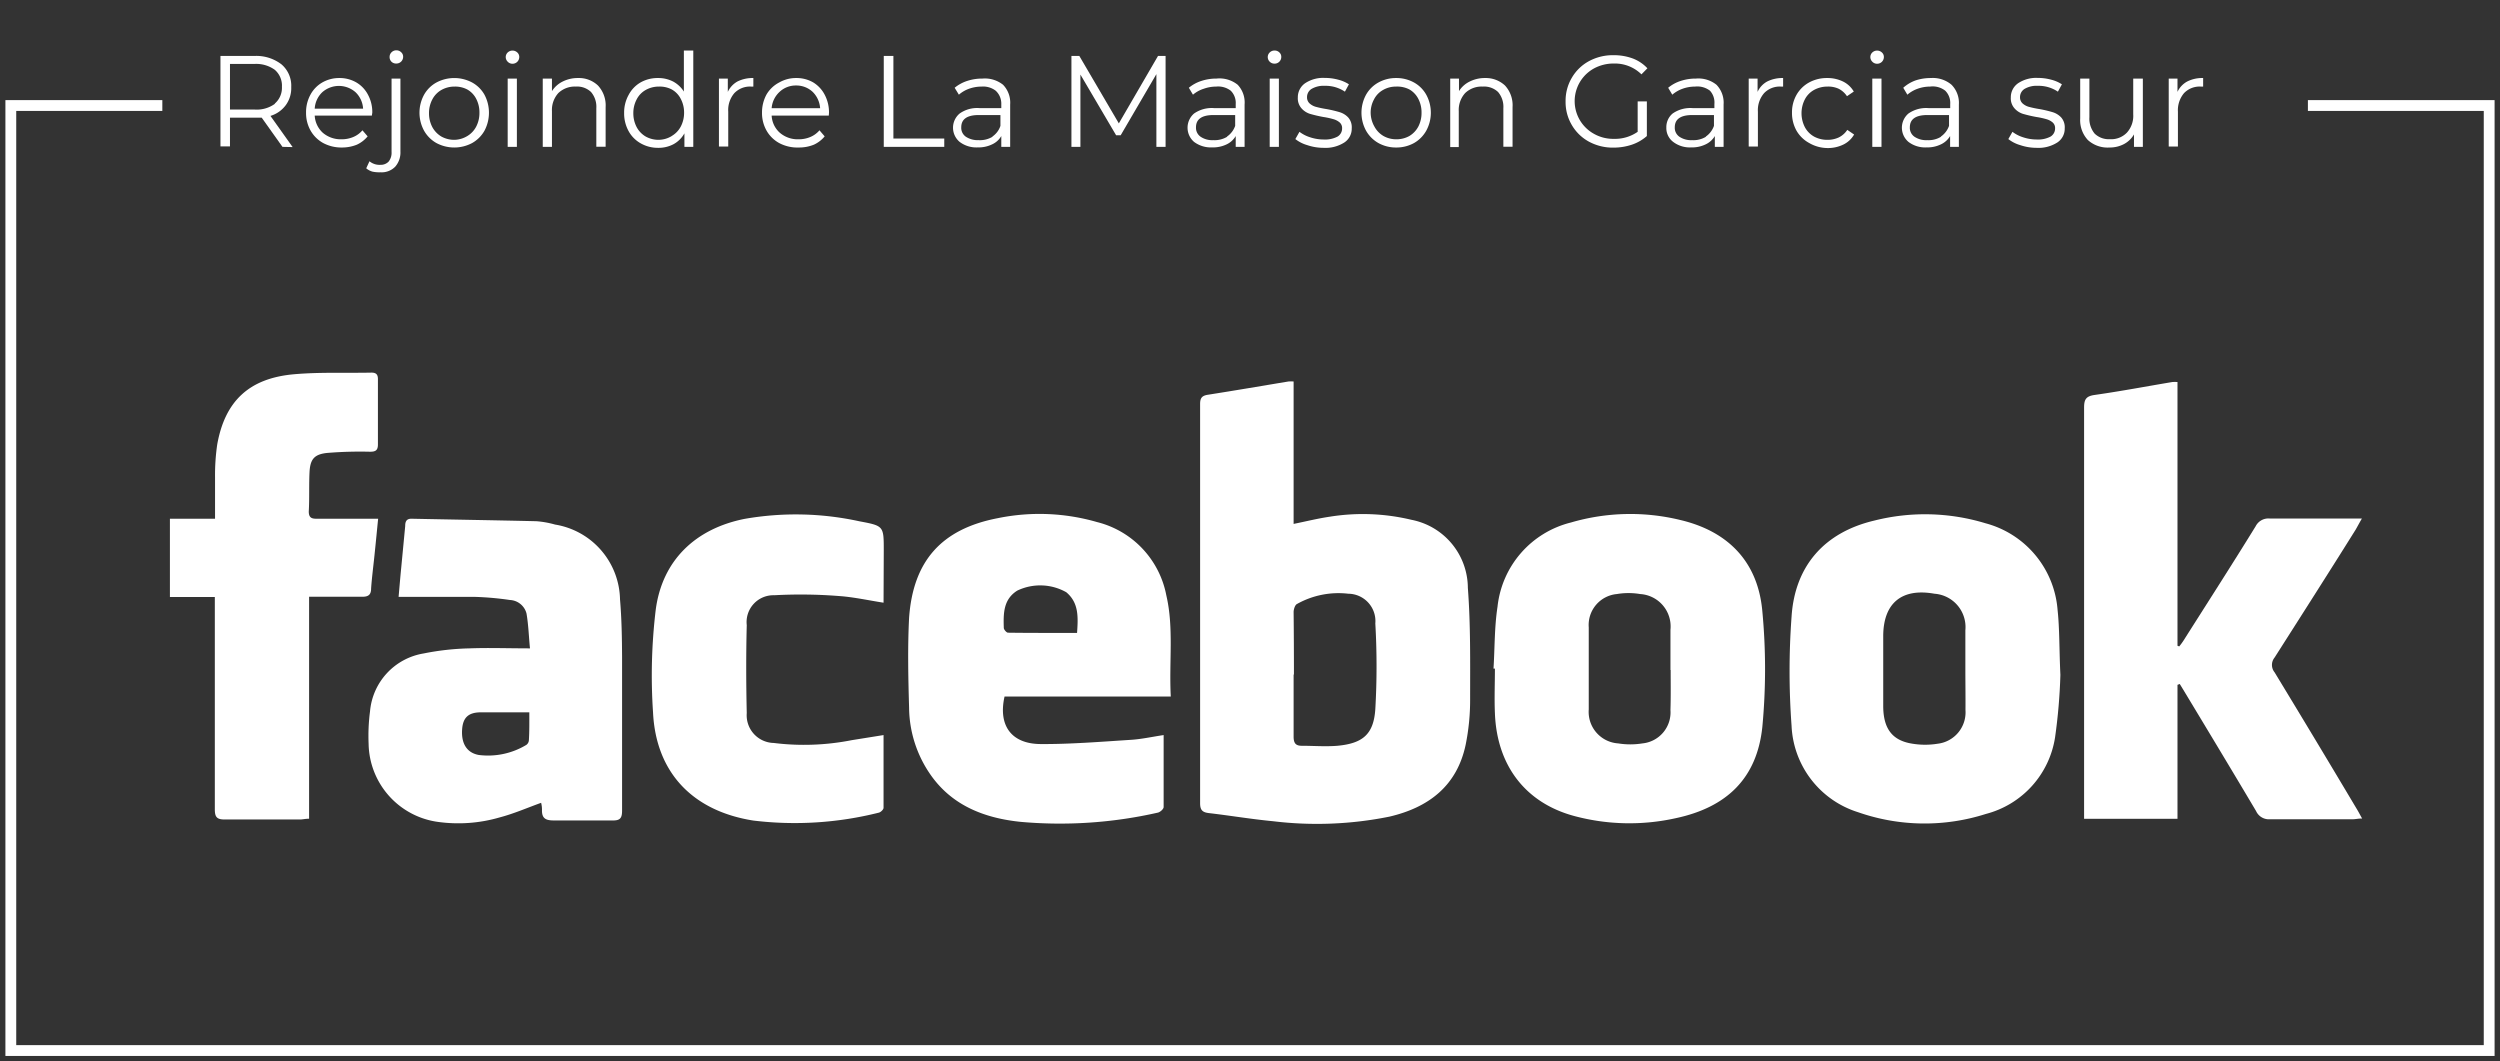
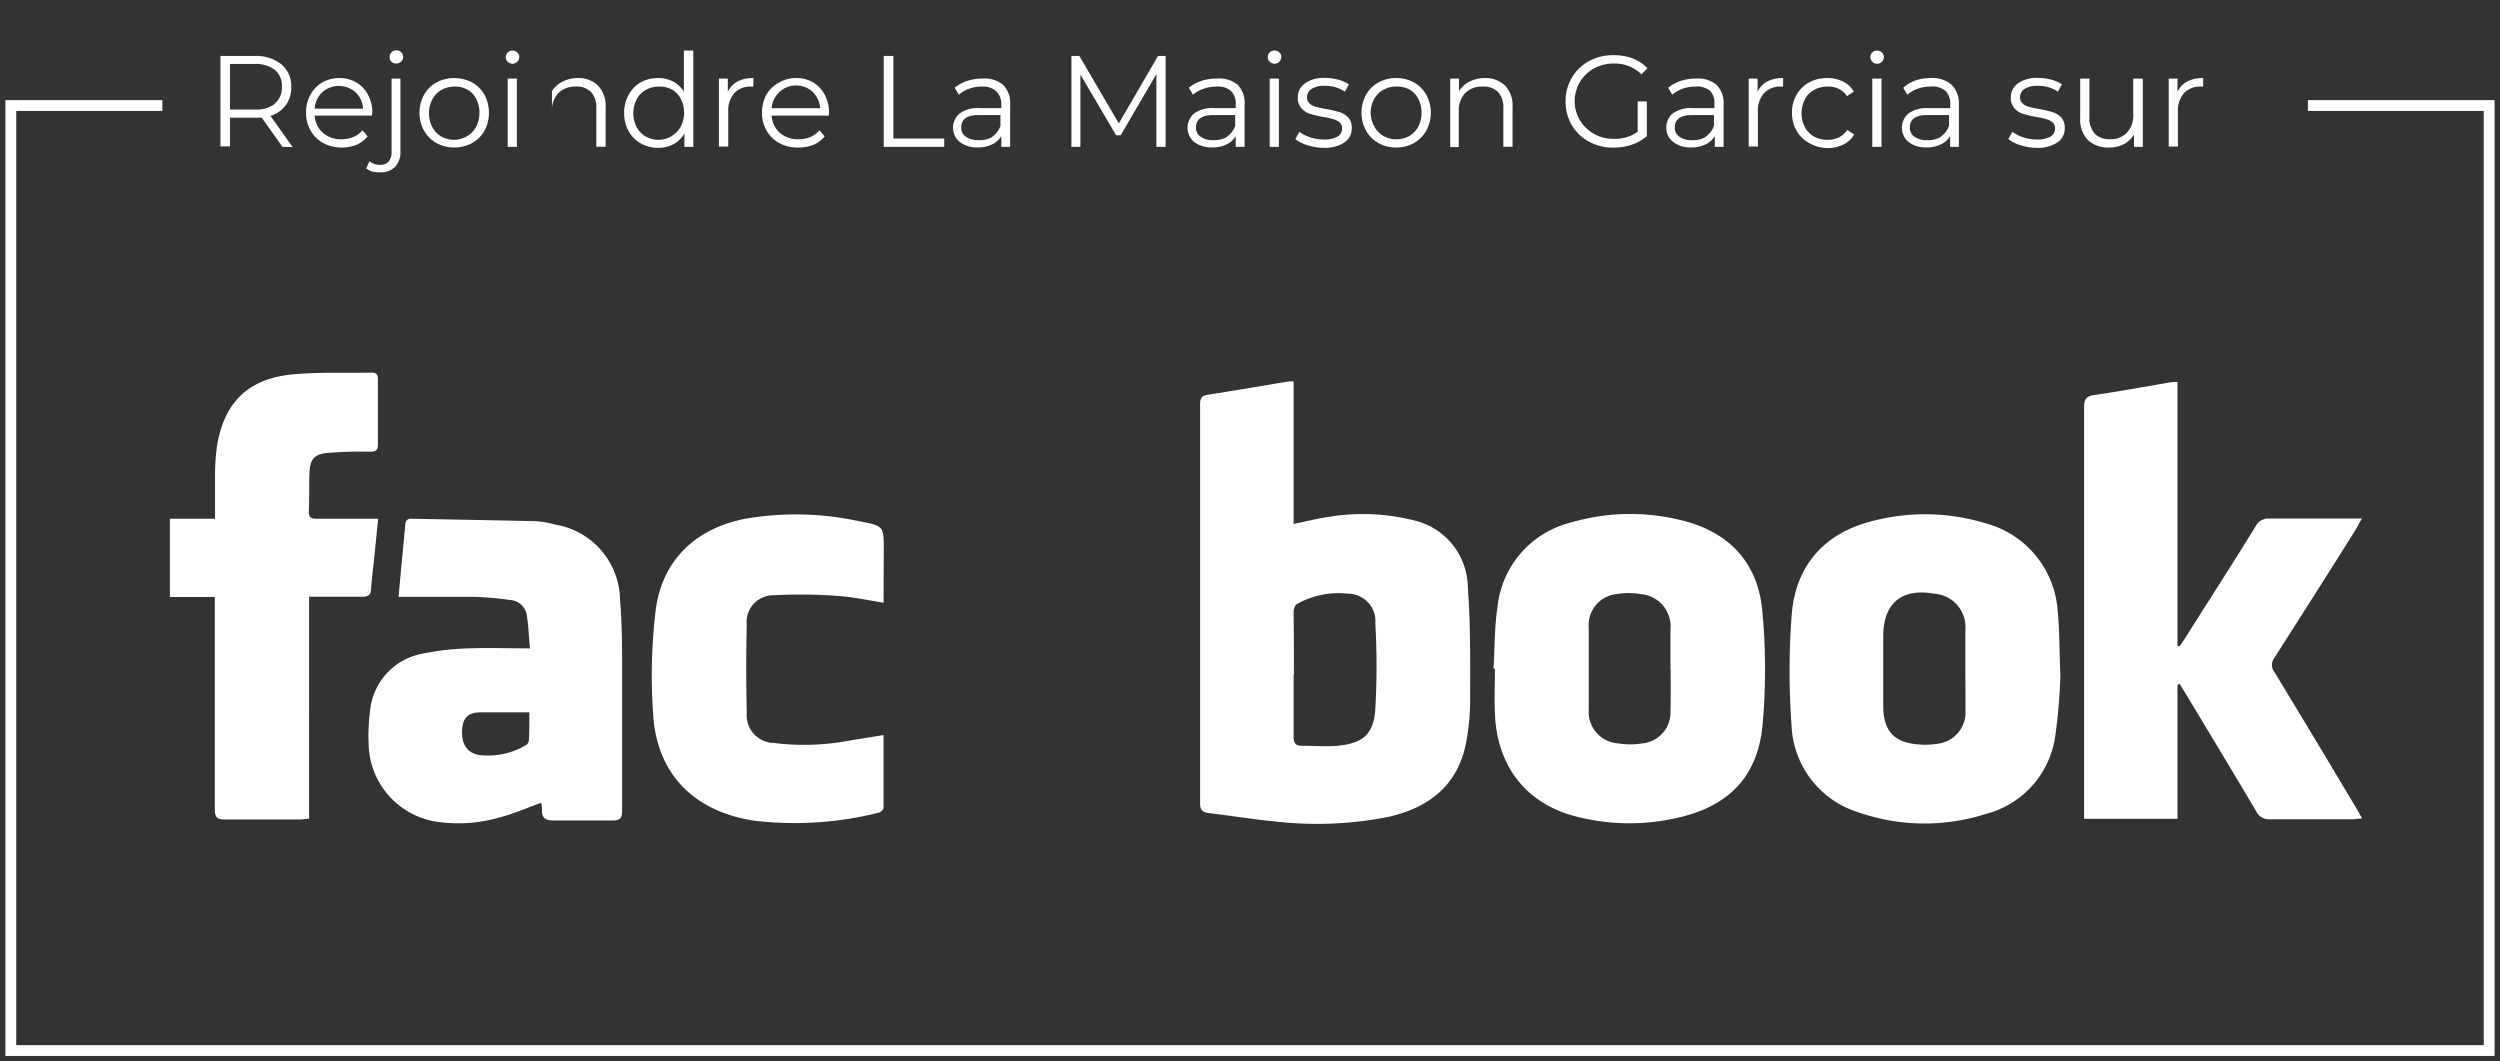
<svg xmlns="http://www.w3.org/2000/svg" viewBox="0 0 231 98.07">
  <rect x="0" y="0" width="231" height="98.07" fill="#333333" stroke="none" />
  <title>rejoindre-reseaux-sociaux</title>
  <g id="Calque_2" data-name="Calque 2">
    <path d="M119.53,35.25V48.41c1.18-.24,2.26-.51,3.36-.67a19.29,19.29,0,0,1,7.53.29,6.44,6.44,0,0,1,5.21,6.29c.26,3.43.21,6.88.21,10.32a20.74,20.74,0,0,1-.41,4.16c-.8,3.81-3.41,5.81-7.06,6.66a33.73,33.73,0,0,1-10.75.42c-2-.19-3.94-.52-5.92-.75-.59-.07-.81-.28-.81-.91q0-18.44,0-36.88c0-.53.14-.77.69-.86,2.49-.39,5-.82,7.47-1.23A3.63,3.63,0,0,1,119.53,35.25Zm0,27.08c0,1.91,0,3.82,0,5.73,0,.58.17.85.75.85,1.1,0,2.21.09,3.3,0,2.35-.22,3.35-1.07,3.5-3.4a69.39,69.39,0,0,0,0-7.9,2.53,2.53,0,0,0-2.5-2.75,7.83,7.83,0,0,0-4.74.95c-.18.09-.3.47-.31.72C119.55,58.46,119.56,60.39,119.56,62.33Z" style="fill:#fff" />
    <path d="M201.2,63.28V75.66h-8.63v-1q0-18.53,0-37c0-.77.19-1.06,1-1.17,2.39-.34,4.76-.79,7.15-1.19a3.77,3.77,0,0,1,.48,0V59.67l.16.06a6.55,6.55,0,0,0,.39-.53c2.23-3.52,4.47-7,6.67-10.57a1.32,1.32,0,0,1,1.29-.72c2.55,0,5.11,0,7.66,0,.24,0,.48,0,.87,0-.22.38-.38.68-.56,1-2.5,4-5,7.91-7.51,11.85a1.08,1.08,0,0,0,0,1.36q3.81,6.27,7.56,12.57c.17.27.31.55.53.94-.36,0-.61.07-.87.07-2.55,0-5.11,0-7.66,0a1.3,1.3,0,0,1-1.27-.76c-2.22-3.74-4.47-7.47-6.72-11.2l-.33-.54Z" style="fill:#fff" />
-     <path d="M107.52,67.92c0,2.31,0,4.48,0,6.65,0,.19-.33.48-.55.52a40.83,40.83,0,0,1-12.66.85C91,75.6,88,74.46,86,71.61A11,11,0,0,1,84,65.39c-.08-2.77-.14-5.55,0-8.3.37-5.26,3-8.21,8.19-9.21a19.16,19.16,0,0,1,9.18.36,8.65,8.65,0,0,1,6.4,6.78c.7,3,.24,6.14.41,9.34H92.82c-.6,2.67.62,4.37,3.32,4.39s5.57-.21,8.36-.39C105.46,68.3,106.4,68.09,107.52,67.92Zm-8-9.44c.1-1.43.18-2.78-1-3.76A4.91,4.91,0,0,0,94,54.57c-1.3.81-1.29,2.13-1.25,3.44,0,.16.25.45.39.45C95.22,58.49,97.33,58.48,99.52,58.48Z" style="fill:#fff" />
    <path d="M138,61.78c.12-1.9.08-3.83.37-5.71a9,9,0,0,1,6.78-7.79,19.52,19.52,0,0,1,10.12-.23c4.44,1.05,7.17,3.89,7.57,8.43a57,57,0,0,1,0,10.69c-.49,4.71-3.25,7.42-8,8.43a19.67,19.67,0,0,1-9.34-.19c-4.52-1.2-7.19-4.65-7.37-9.51-.06-1.37,0-2.75,0-4.12Zm16.35.13c0-1.23,0-2.47,0-3.71a3,3,0,0,0-2.8-3.31,6.47,6.47,0,0,0-2.15,0,2.87,2.87,0,0,0-2.6,3.08c0,2.53,0,5.05,0,7.58a2.92,2.92,0,0,0,2.72,3.14,7,7,0,0,0,2.24,0,2.88,2.88,0,0,0,2.59-3.08C154.39,64.39,154.37,63.15,154.37,61.91Z" style="fill:#fff" />
    <path d="M190.38,62.36a51.79,51.79,0,0,1-.49,5.76,8.68,8.68,0,0,1-6.4,7.09,18.61,18.61,0,0,1-11.8-.16,8.77,8.77,0,0,1-6.15-8,68.94,68.94,0,0,1,0-10.06c.3-4.72,3.06-7.81,7.65-8.89a19.16,19.16,0,0,1,10.27.25,9,9,0,0,1,6.66,8C190.31,58.11,190.27,60,190.38,62.36Zm-8.78-.49h0V58.24a3.09,3.09,0,0,0-2.86-3.38c-3-.54-4.72.85-4.73,3.91,0,2.15,0,4.3,0,6.45s.87,3.22,2.71,3.5a7.23,7.23,0,0,0,2.32,0,2.92,2.92,0,0,0,2.57-3.11C181.62,64.35,181.6,63.11,181.6,61.87Z" style="fill:#fff" />
    <path d="M50,74.18c-1.28.46-2.51,1-3.8,1.34a13.66,13.66,0,0,1-5.83.41,7.41,7.41,0,0,1-6.31-7.2,17.33,17.33,0,0,1,.13-3,5.94,5.94,0,0,1,4.95-5.35,24,24,0,0,1,4.23-.47c1.8-.07,3.6,0,5.6,0-.11-1.12-.14-2.18-.32-3.22a1.66,1.66,0,0,0-1.53-1.25,27.91,27.91,0,0,0-3.29-.29c-2.28,0-4.56,0-7,0,.09-1,.16-1.87.25-2.77l.36-3.77c0-.35.07-.69.59-.68,3.84.08,7.68.14,11.52.23a8.71,8.71,0,0,1,1.74.31,7.15,7.15,0,0,1,6,6.92c.15,1.77.18,3.54.19,5.32,0,4.73,0,9.46,0,14.19,0,.71-.19.93-.91.91-1.8,0-3.6,0-5.4,0-.74,0-1.12-.18-1.09-1A2.58,2.58,0,0,0,50,74.18Zm-1.11-8.36c-1.58,0-3,0-4.46,0-1.19,0-1.66.53-1.73,1.58-.09,1.31.44,2.16,1.54,2.36a6.84,6.84,0,0,0,4.39-.93.57.57,0,0,0,.24-.45C48.92,67.57,48.91,66.74,48.91,65.82Z" style="fill:#fff" />
    <path d="M15.7,47.93h4.17c0-1.34,0-2.6,0-3.85a19.59,19.59,0,0,1,.2-3c.71-4,2.93-6.1,7-6.49,2.4-.22,4.84-.11,7.26-.16.45,0,.6.2.59.64,0,2,0,4,0,6,0,.56-.24.67-.73.67a37,37,0,0,0-3.94.11c-1.22.12-1.59.59-1.65,1.78s0,2.42-.07,3.63c0,.55.24.68.73.67,1.56,0,3.12,0,4.68,0h1c-.11,1.08-.2,2.06-.3,3-.11,1.15-.27,2.3-.35,3.45,0,.59-.27.77-.85.76-1.58,0-3.17,0-4.88,0V75.65c-.35,0-.59.07-.82.07-2.34,0-4.68,0-7,0-.73,0-.89-.26-.89-.95,0-6.18,0-12.37,0-18.55V55.16H15.7Z" style="fill:#fff" />
    <path d="M81.64,55.69c-1.46-.23-2.8-.53-4.16-.62A45.3,45.3,0,0,0,71.54,55,2.48,2.48,0,0,0,69,57.76c-.07,2.71-.06,5.42,0,8.13a2.56,2.56,0,0,0,2.49,2.76,22.73,22.73,0,0,0,7.22-.26l2.93-.47c0,2.33,0,4.52,0,6.72,0,.16-.26.41-.44.45a31.83,31.83,0,0,1-11.59.73c-5.54-.87-9-4.37-9.27-10a50.87,50.87,0,0,1,.25-9.48c.6-4.57,3.67-7.48,8.18-8.39a27.47,27.47,0,0,1,10.65.22c2.25.42,2.24.44,2.24,2.71Z" style="fill:#fff" />
    <path d="M26.1,13.57l-1.92-2.7c-.21,0-.44,0-.67,0H21.25v2.66h-.88V5.17h3.14A3.81,3.81,0,0,1,26,5.94a2.59,2.59,0,0,1,.91,2.11,2.66,2.66,0,0,1-.5,1.66,2.74,2.74,0,0,1-1.42,1l2.05,2.88Zm-.71-4a1.92,1.92,0,0,0,.66-1.55,1.93,1.93,0,0,0-.66-1.57,2.93,2.93,0,0,0-1.9-.54H21.25v4.21h2.24A2.87,2.87,0,0,0,25.39,9.6Z" style="fill:#fff" />
    <path d="M34.36,10.68H29.08a2.31,2.31,0,0,0,.75,1.59,2.55,2.55,0,0,0,1.73.6,2.74,2.74,0,0,0,1.08-.21,2.25,2.25,0,0,0,.85-.62l.48.56a2.81,2.81,0,0,1-1,.77,3.65,3.65,0,0,1-1.38.26,3.56,3.56,0,0,1-1.72-.41,3,3,0,0,1-1.17-1.15,3.28,3.28,0,0,1-.42-1.66,3.36,3.36,0,0,1,.4-1.65,2.87,2.87,0,0,1,1.1-1.14,3.13,3.13,0,0,1,1.58-.41,3.06,3.06,0,0,1,1.57.41A2.82,2.82,0,0,1,34,8.75a3.37,3.37,0,0,1,.4,1.66ZM29.78,8.52a2.28,2.28,0,0,0-.7,1.52h4.47a2.28,2.28,0,0,0-.7-1.52,2.32,2.32,0,0,0-3.07,0Z" style="fill:#fff" />
    <path d="M34.42,15.86a1.47,1.47,0,0,1-.58-.31l.3-.65a1.44,1.44,0,0,0,1,.33,1,1,0,0,0,.77-.3,1.3,1.3,0,0,0,.27-.89V7.26H37V14a2,2,0,0,1-.48,1.4,1.75,1.75,0,0,1-1.37.52A3.08,3.08,0,0,1,34.42,15.86ZM36.16,5.69A.6.6,0,0,1,36,5.25a.58.58,0,0,1,.18-.42.6.6,0,0,1,.44-.18.61.61,0,0,1,.45.18.54.54,0,0,1,.18.41.62.62,0,0,1-.63.63A.6.6,0,0,1,36.16,5.69Z" style="fill:#fff" />
    <path d="M40.33,13.22a3,3,0,0,1-1.15-1.15,3.47,3.47,0,0,1,0-3.31,2.93,2.93,0,0,1,1.15-1.14,3.51,3.51,0,0,1,3.29,0,2.93,2.93,0,0,1,1.15,1.14,3.55,3.55,0,0,1,0,3.31,3,3,0,0,1-1.15,1.15,3.51,3.51,0,0,1-3.29,0Zm2.85-.65A2.2,2.2,0,0,0,44,11.7a2.73,2.73,0,0,0,.3-1.29A2.69,2.69,0,0,0,44,9.13a2.07,2.07,0,0,0-.84-.87A2.41,2.41,0,0,0,42,8a2.45,2.45,0,0,0-1.21.31,2.14,2.14,0,0,0-.84.87,2.69,2.69,0,0,0-.31,1.28,2.73,2.73,0,0,0,.31,1.29,2.27,2.27,0,0,0,.84.87,2.44,2.44,0,0,0,1.21.3A2.4,2.4,0,0,0,43.18,12.57Z" style="fill:#fff" />
    <path d="M46.91,5.7a.6.6,0,0,1-.18-.43.58.58,0,0,1,.18-.42.65.65,0,0,1,.89,0,.55.55,0,0,1,.18.41.62.62,0,0,1-.63.63A.6.6,0,0,1,46.91,5.7Zm0,1.56h.85v6.31h-.85Z" style="fill:#fff" />
-     <path d="M55.25,7.9a2.69,2.69,0,0,1,.71,2v3.66H55.1V10a2.1,2.1,0,0,0-.49-1.5A1.85,1.85,0,0,0,53.21,8a2.19,2.19,0,0,0-1.62.6A2.32,2.32,0,0,0,51,10.26v3.31h-.85V7.26H51V8.42a2.45,2.45,0,0,1,1-.89,3.11,3.11,0,0,1,1.43-.32A2.55,2.55,0,0,1,55.25,7.9Z" style="fill:#fff" />
+     <path d="M55.25,7.9a2.69,2.69,0,0,1,.71,2v3.66H55.1V10a2.1,2.1,0,0,0-.49-1.5A1.85,1.85,0,0,0,53.21,8a2.19,2.19,0,0,0-1.62.6A2.32,2.32,0,0,0,51,10.26v3.31h-.85H51V8.42a2.45,2.45,0,0,1,1-.89,3.11,3.11,0,0,1,1.43-.32A2.55,2.55,0,0,1,55.25,7.9Z" style="fill:#fff" />
    <path d="M64.06,4.67v8.9h-.82V12.32a2.54,2.54,0,0,1-1,1,2.93,2.93,0,0,1-1.43.34,3.2,3.2,0,0,1-1.6-.41,2.88,2.88,0,0,1-1.13-1.14,3.39,3.39,0,0,1-.41-1.67,3.35,3.35,0,0,1,.41-1.66A2.88,2.88,0,0,1,59.2,7.61a3.19,3.19,0,0,1,1.6-.4,3,3,0,0,1,1.39.32,2.67,2.67,0,0,1,1,.93V4.67Zm-2,7.9a2.2,2.2,0,0,0,.84-.87,2.73,2.73,0,0,0,.31-1.29,2.69,2.69,0,0,0-.31-1.28,2.07,2.07,0,0,0-.84-.87A2.4,2.4,0,0,0,60.88,8a2.45,2.45,0,0,0-1.21.31,2.07,2.07,0,0,0-.84.87,2.69,2.69,0,0,0-.31,1.28,2.73,2.73,0,0,0,.31,1.29,2.2,2.2,0,0,0,.84.87,2.44,2.44,0,0,0,1.21.3A2.39,2.39,0,0,0,62.07,12.57Z" style="fill:#fff" />
    <path d="M68.14,7.53a3.13,3.13,0,0,1,1.47-.32V8h-.2a2,2,0,0,0-1.56.61,2.4,2.4,0,0,0-.56,1.71v3.22h-.86V7.26h.82V8.49A2.13,2.13,0,0,1,68.14,7.53Z" style="fill:#fff" />
    <path d="M76.58,10.68H71.3a2.27,2.27,0,0,0,.76,1.59,2.53,2.53,0,0,0,1.73.6,2.74,2.74,0,0,0,1.08-.21,2.25,2.25,0,0,0,.85-.62l.48.56a2.81,2.81,0,0,1-1,.77,3.66,3.66,0,0,1-1.39.26A3.58,3.58,0,0,1,72,13.22a3,3,0,0,1-1.17-1.15,3.28,3.28,0,0,1-.42-1.66,3.47,3.47,0,0,1,.4-1.65A2.9,2.9,0,0,1,72,7.62a3.1,3.1,0,0,1,1.58-.41,3.06,3.06,0,0,1,1.57.41A2.89,2.89,0,0,1,76.2,8.75a3.48,3.48,0,0,1,.4,1.66ZM72,8.52A2.29,2.29,0,0,0,71.3,10h4.48a2.33,2.33,0,0,0-.7-1.52,2.2,2.2,0,0,0-1.54-.58A2.17,2.17,0,0,0,72,8.52Z" style="fill:#fff" />
    <path d="M81.66,5.17h.89V12.8h4.7v.77H81.66Z" style="fill:#fff" />
    <path d="M92.68,7.83a2.38,2.38,0,0,1,.66,1.83v3.91h-.82v-1a1.88,1.88,0,0,1-.85.77,2.86,2.86,0,0,1-1.32.28,2.55,2.55,0,0,1-1.68-.51,1.71,1.71,0,0,1,0-2.62,2.8,2.8,0,0,1,1.85-.5h2V9.62A1.62,1.62,0,0,0,92,8.38,1.91,1.91,0,0,0,90.7,8a3.49,3.49,0,0,0-1.16.2,2.91,2.91,0,0,0-.94.55l-.39-.64a3.55,3.55,0,0,1,1.15-.63,4.44,4.44,0,0,1,1.42-.22A2.7,2.7,0,0,1,92.68,7.83Zm-1,4.8a1.93,1.93,0,0,0,.76-1v-1h-2c-1.08,0-1.62.38-1.62,1.13a1,1,0,0,0,.42.87,2,2,0,0,0,1.18.32A2.27,2.27,0,0,0,91.72,12.63Z" style="fill:#fff" />
    <path d="M107.7,5.17v8.4h-.85V6.85l-3.3,5.65h-.42l-3.3-5.61v6.68H99V5.17h.73l3.65,6.23L107,5.17Z" style="fill:#fff" />
    <path d="M114.36,7.83A2.38,2.38,0,0,1,115,9.66v3.91h-.82v-1a1.91,1.91,0,0,1-.84.77,2.9,2.9,0,0,1-1.33.28,2.59,2.59,0,0,1-1.68-.51,1.73,1.73,0,0,1,0-2.62,2.84,2.84,0,0,1,1.85-.5h2V9.62a1.59,1.59,0,0,0-.46-1.24A1.9,1.9,0,0,0,112.38,8a3.43,3.43,0,0,0-1.15.2,2.86,2.86,0,0,0-1,.55l-.38-.64a3.45,3.45,0,0,1,1.15-.63,4.43,4.43,0,0,1,1.41-.22A2.68,2.68,0,0,1,114.36,7.83Zm-1,4.8a2,2,0,0,0,.77-1v-1h-2c-1.08,0-1.62.38-1.62,1.13a1,1,0,0,0,.42.87,1.91,1.91,0,0,0,1.17.32A2.25,2.25,0,0,0,113.4,12.63Z" style="fill:#fff" />
    <path d="M117.32,5.7a.6.6,0,0,1-.18-.43.58.58,0,0,1,.18-.42.61.61,0,0,1,.45-.18.6.6,0,0,1,.44.17.55.55,0,0,1,.18.41.61.61,0,0,1-.18.45.6.6,0,0,1-.44.18A.61.61,0,0,1,117.32,5.7Zm0,1.56h.85v6.31h-.85Z" style="fill:#fff" />
    <path d="M120.79,13.41a3.22,3.22,0,0,1-1.1-.56l.38-.67a3.24,3.24,0,0,0,1,.51,4,4,0,0,0,1.25.2,2.45,2.45,0,0,0,1.27-.27.87.87,0,0,0,.42-.77.68.68,0,0,0-.23-.54,1.51,1.51,0,0,0-.58-.3,7,7,0,0,0-.92-.2,12.35,12.35,0,0,1-1.24-.29,1.74,1.74,0,0,1-.79-.52,1.39,1.39,0,0,1-.33-1,1.57,1.57,0,0,1,.66-1.3,3,3,0,0,1,1.83-.5,4.72,4.72,0,0,1,1.23.16,3.31,3.31,0,0,1,1,.43l-.37.68a3.19,3.19,0,0,0-1.86-.54,2.19,2.19,0,0,0-1.23.29.89.89,0,0,0-.41.76.75.75,0,0,0,.23.57,1.43,1.43,0,0,0,.58.32,9.29,9.29,0,0,0,1,.21,11.19,11.19,0,0,1,1.22.29,1.79,1.79,0,0,1,.78.49,1.37,1.37,0,0,1,.32,1,1.52,1.52,0,0,1-.69,1.31,3.23,3.23,0,0,1-1.91.49A4.71,4.71,0,0,1,120.79,13.41Z" style="fill:#fff" />
    <path d="M127.37,13.22a3,3,0,0,1-1.15-1.15,3.47,3.47,0,0,1,0-3.31,2.93,2.93,0,0,1,1.15-1.14A3.33,3.33,0,0,1,129,7.21a3.36,3.36,0,0,1,1.65.41,2.91,2.91,0,0,1,1.14,1.14,3.47,3.47,0,0,1,0,3.31,3,3,0,0,1-1.14,1.15,3.36,3.36,0,0,1-1.65.41A3.33,3.33,0,0,1,127.37,13.22Zm2.85-.65a2.24,2.24,0,0,0,.83-.87,2.73,2.73,0,0,0,.3-1.29,2.69,2.69,0,0,0-.3-1.28,2.11,2.11,0,0,0-.83-.87A2.45,2.45,0,0,0,129,8a2.38,2.38,0,0,0-1.2.31,2.07,2.07,0,0,0-.84.87,2.58,2.58,0,0,0-.31,1.28A2.62,2.62,0,0,0,127,11.7a2.2,2.2,0,0,0,.84.87,2.38,2.38,0,0,0,1.2.3A2.44,2.44,0,0,0,130.22,12.57Z" style="fill:#fff" />
    <path d="M139.06,7.9a2.69,2.69,0,0,1,.7,2v3.66h-.85V10a2.1,2.1,0,0,0-.49-1.5A1.87,1.87,0,0,0,137,8a2.19,2.19,0,0,0-1.62.6,2.32,2.32,0,0,0-.59,1.68v3.31H134V7.26h.81V8.42a2.39,2.39,0,0,1,1-.89,3.11,3.11,0,0,1,1.43-.32A2.59,2.59,0,0,1,139.06,7.9Z" style="fill:#fff" />
    <path d="M151.32,9.37h.85v3.2a4.05,4.05,0,0,1-1.39.8,5.29,5.29,0,0,1-1.69.27,4.62,4.62,0,0,1-2.27-.55,4.08,4.08,0,0,1-1.58-1.53,4.17,4.17,0,0,1-.58-2.19,4.17,4.17,0,0,1,.58-2.19,4.08,4.08,0,0,1,1.58-1.53,4.63,4.63,0,0,1,2.28-.55,5,5,0,0,1,1.76.3,3.58,3.58,0,0,1,1.36.91l-.55.56a3.49,3.49,0,0,0-2.53-1,3.81,3.81,0,0,0-1.85.45,3.45,3.45,0,0,0,0,6.05,3.61,3.61,0,0,0,1.83.46,3.67,3.67,0,0,0,2.2-.65Z" style="fill:#fff" />
    <path d="M158.6,7.83a2.38,2.38,0,0,1,.66,1.83v3.91h-.81v-1a1.93,1.93,0,0,1-.85.77,2.86,2.86,0,0,1-1.32.28,2.55,2.55,0,0,1-1.68-.51,1.6,1.6,0,0,1-.63-1.33,1.64,1.64,0,0,1,.58-1.29,2.85,2.85,0,0,1,1.86-.5h2V9.62A1.62,1.62,0,0,0,158,8.38,1.92,1.92,0,0,0,156.62,8a3.43,3.43,0,0,0-1.15.2,3,3,0,0,0-.95.55l-.38-.64a3.45,3.45,0,0,1,1.15-.63,4.44,4.44,0,0,1,1.42-.22A2.67,2.67,0,0,1,158.6,7.83Zm-1,4.8a2,2,0,0,0,.77-1v-1h-2c-1.08,0-1.62.38-1.62,1.13a1,1,0,0,0,.42.87,1.93,1.93,0,0,0,1.18.32A2.22,2.22,0,0,0,157.64,12.63Z" style="fill:#fff" />
    <path d="M163.29,7.53a3.13,3.13,0,0,1,1.47-.32V8h-.2a2,2,0,0,0-1.56.61,2.4,2.4,0,0,0-.57,1.71v3.22h-.85V7.26h.82V8.49A2.07,2.07,0,0,1,163.29,7.53Z" style="fill:#fff" />
    <path d="M167.18,13.22A3,3,0,0,1,166,12.08a3.34,3.34,0,0,1-.42-1.67A3.27,3.27,0,0,1,166,8.76a3,3,0,0,1,1.16-1.14,3.41,3.41,0,0,1,1.67-.41,3.27,3.27,0,0,1,1.46.32,2.33,2.33,0,0,1,1,.93l-.63.43a2,2,0,0,0-.79-.7A2.31,2.31,0,0,0,168.85,8a2.55,2.55,0,0,0-1.23.31,2.1,2.1,0,0,0-.85.87,2.82,2.82,0,0,0,0,2.57,2.16,2.16,0,0,0,.85.87,2.54,2.54,0,0,0,1.23.3,2.44,2.44,0,0,0,1.05-.22,2,2,0,0,0,.79-.7l.63.43a2.3,2.3,0,0,1-1,.93,3.25,3.25,0,0,1-1.45.32A3.41,3.41,0,0,1,167.18,13.22Z" style="fill:#fff" />
    <path d="M173,5.7a.6.6,0,0,1-.18-.43.58.58,0,0,1,.18-.42.65.65,0,0,1,.89,0,.55.55,0,0,1,.18.41.62.62,0,0,1-.63.63A.6.6,0,0,1,173,5.7Zm0,1.56h.85v6.31H173Z" style="fill:#fff" />
    <path d="M180.32,7.83A2.38,2.38,0,0,1,181,9.66v3.91h-.81v-1a1.93,1.93,0,0,1-.85.77,2.86,2.86,0,0,1-1.32.28,2.55,2.55,0,0,1-1.68-.51,1.72,1.72,0,0,1,0-2.62,2.85,2.85,0,0,1,1.86-.5h2V9.62a1.59,1.59,0,0,0-.46-1.24A1.88,1.88,0,0,0,178.34,8a3.43,3.43,0,0,0-1.15.2,3,3,0,0,0-.95.55l-.38-.64A3.45,3.45,0,0,1,177,7.43a4.44,4.44,0,0,1,1.42-.22A2.67,2.67,0,0,1,180.32,7.83Zm-1,4.8a2,2,0,0,0,.77-1v-1h-2c-1.08,0-1.62.38-1.62,1.13a1,1,0,0,0,.42.87,1.93,1.93,0,0,0,1.18.32A2.22,2.22,0,0,0,179.36,12.63Z" style="fill:#fff" />
    <path d="M186.67,13.41a3.22,3.22,0,0,1-1.1-.56l.38-.67a3.24,3.24,0,0,0,1,.51,4,4,0,0,0,1.25.2,2.45,2.45,0,0,0,1.27-.27.87.87,0,0,0,.42-.77.68.68,0,0,0-.23-.54,1.51,1.51,0,0,0-.58-.3,7,7,0,0,0-.92-.2,12.35,12.35,0,0,1-1.24-.29,1.74,1.74,0,0,1-.79-.52,1.39,1.39,0,0,1-.33-1,1.57,1.57,0,0,1,.66-1.3,3,3,0,0,1,1.83-.5,4.72,4.72,0,0,1,1.23.16,3.31,3.31,0,0,1,1,.43l-.37.68a3.19,3.19,0,0,0-1.86-.54,2.19,2.19,0,0,0-1.23.29.89.89,0,0,0-.41.76.75.75,0,0,0,.23.57,1.43,1.43,0,0,0,.58.32,9.29,9.29,0,0,0,1,.21,11.19,11.19,0,0,1,1.22.29,1.79,1.79,0,0,1,.78.49,1.37,1.37,0,0,1,.32,1,1.52,1.52,0,0,1-.69,1.31,3.23,3.23,0,0,1-1.91.49A4.71,4.71,0,0,1,186.67,13.41Z" style="fill:#fff" />
    <path d="M198,7.26v6.31h-.82V12.42a2.32,2.32,0,0,1-.92.89,2.79,2.79,0,0,1-1.34.32,2.71,2.71,0,0,1-2-.69,2.7,2.7,0,0,1-.71-2V7.26h.85v3.57a2.17,2.17,0,0,0,.49,1.52,1.87,1.87,0,0,0,1.41.51,2,2,0,0,0,1.57-.61,2.3,2.3,0,0,0,.58-1.68V7.26Z" style="fill:#fff" />
    <path d="M202.1,7.53a3.08,3.08,0,0,1,1.47-.32V8h-.21a2,2,0,0,0-1.56.61,2.45,2.45,0,0,0-.56,1.71v3.22h-.85V7.26h.81V8.49A2.09,2.09,0,0,1,202.1,7.53Z" style="fill:#fff" />
  </g>
  <g id="Calque_3" data-name="Calque 3">
    <polyline points="15 9.75 1 9.75 1 97.07 230 97.07 230 9.75 213.25 9.75" style="fill:none;stroke:#fff;stroke-miterlimit:10" />
  </g>
</svg>